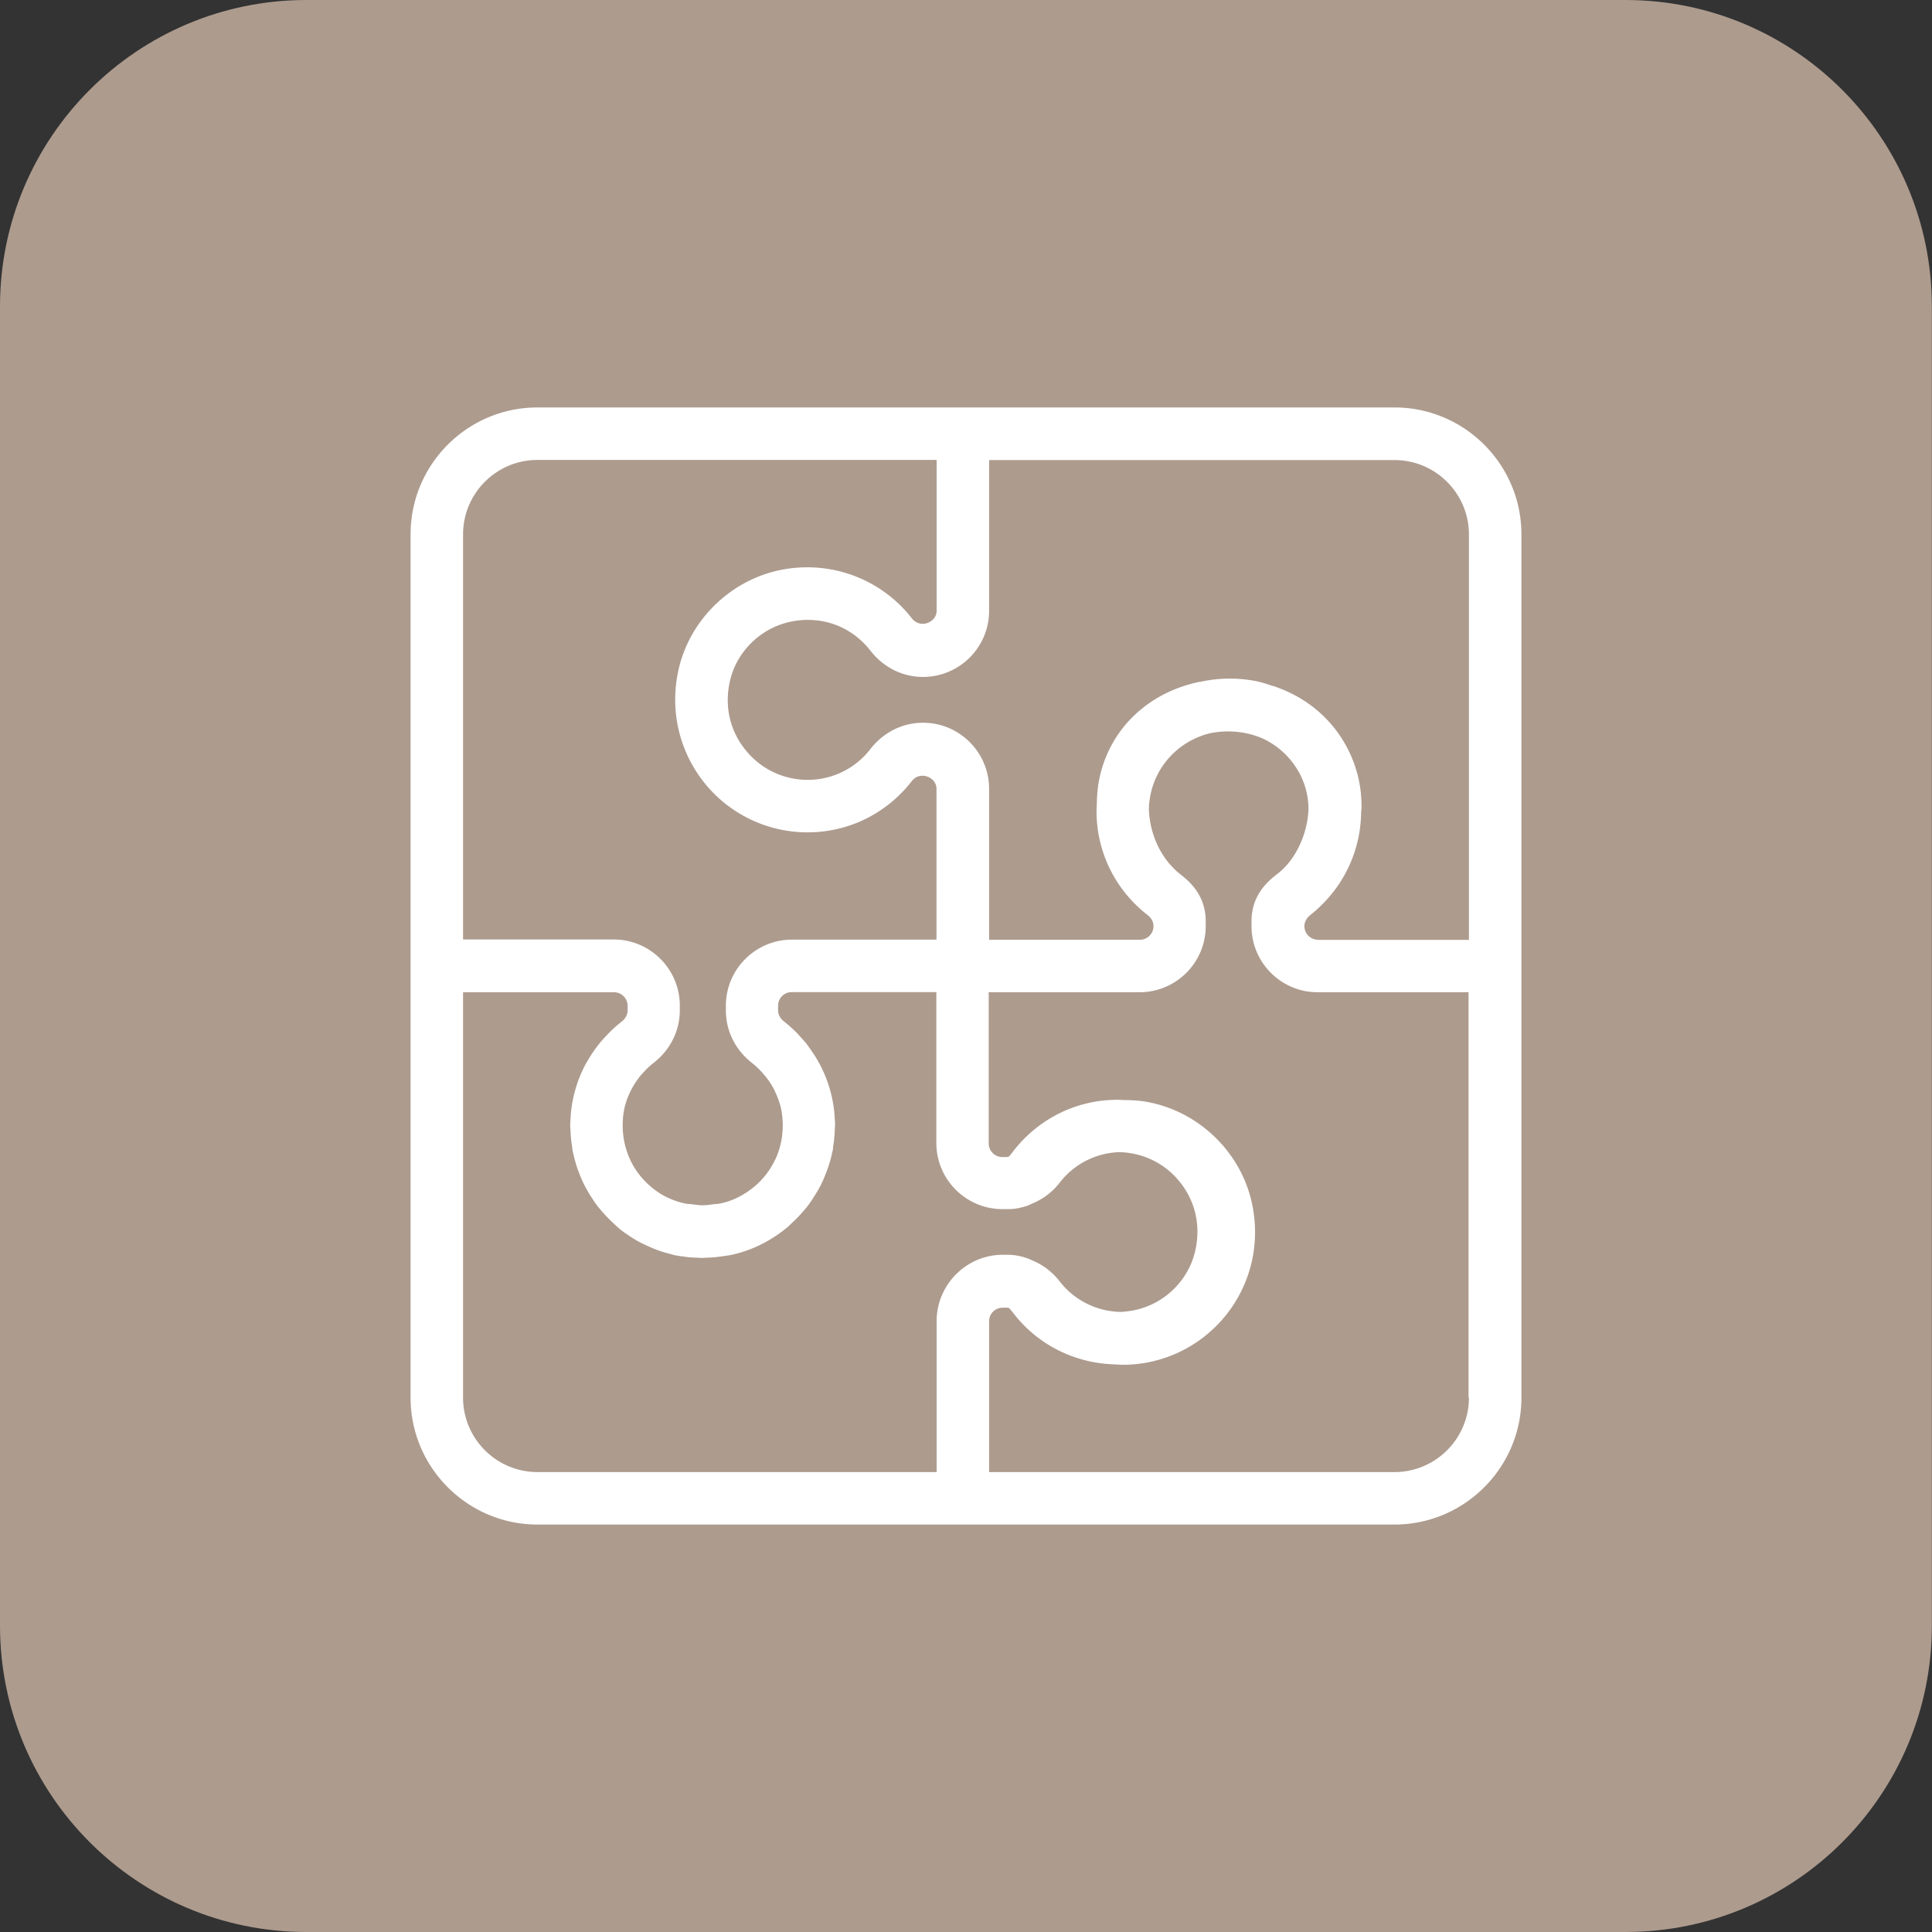
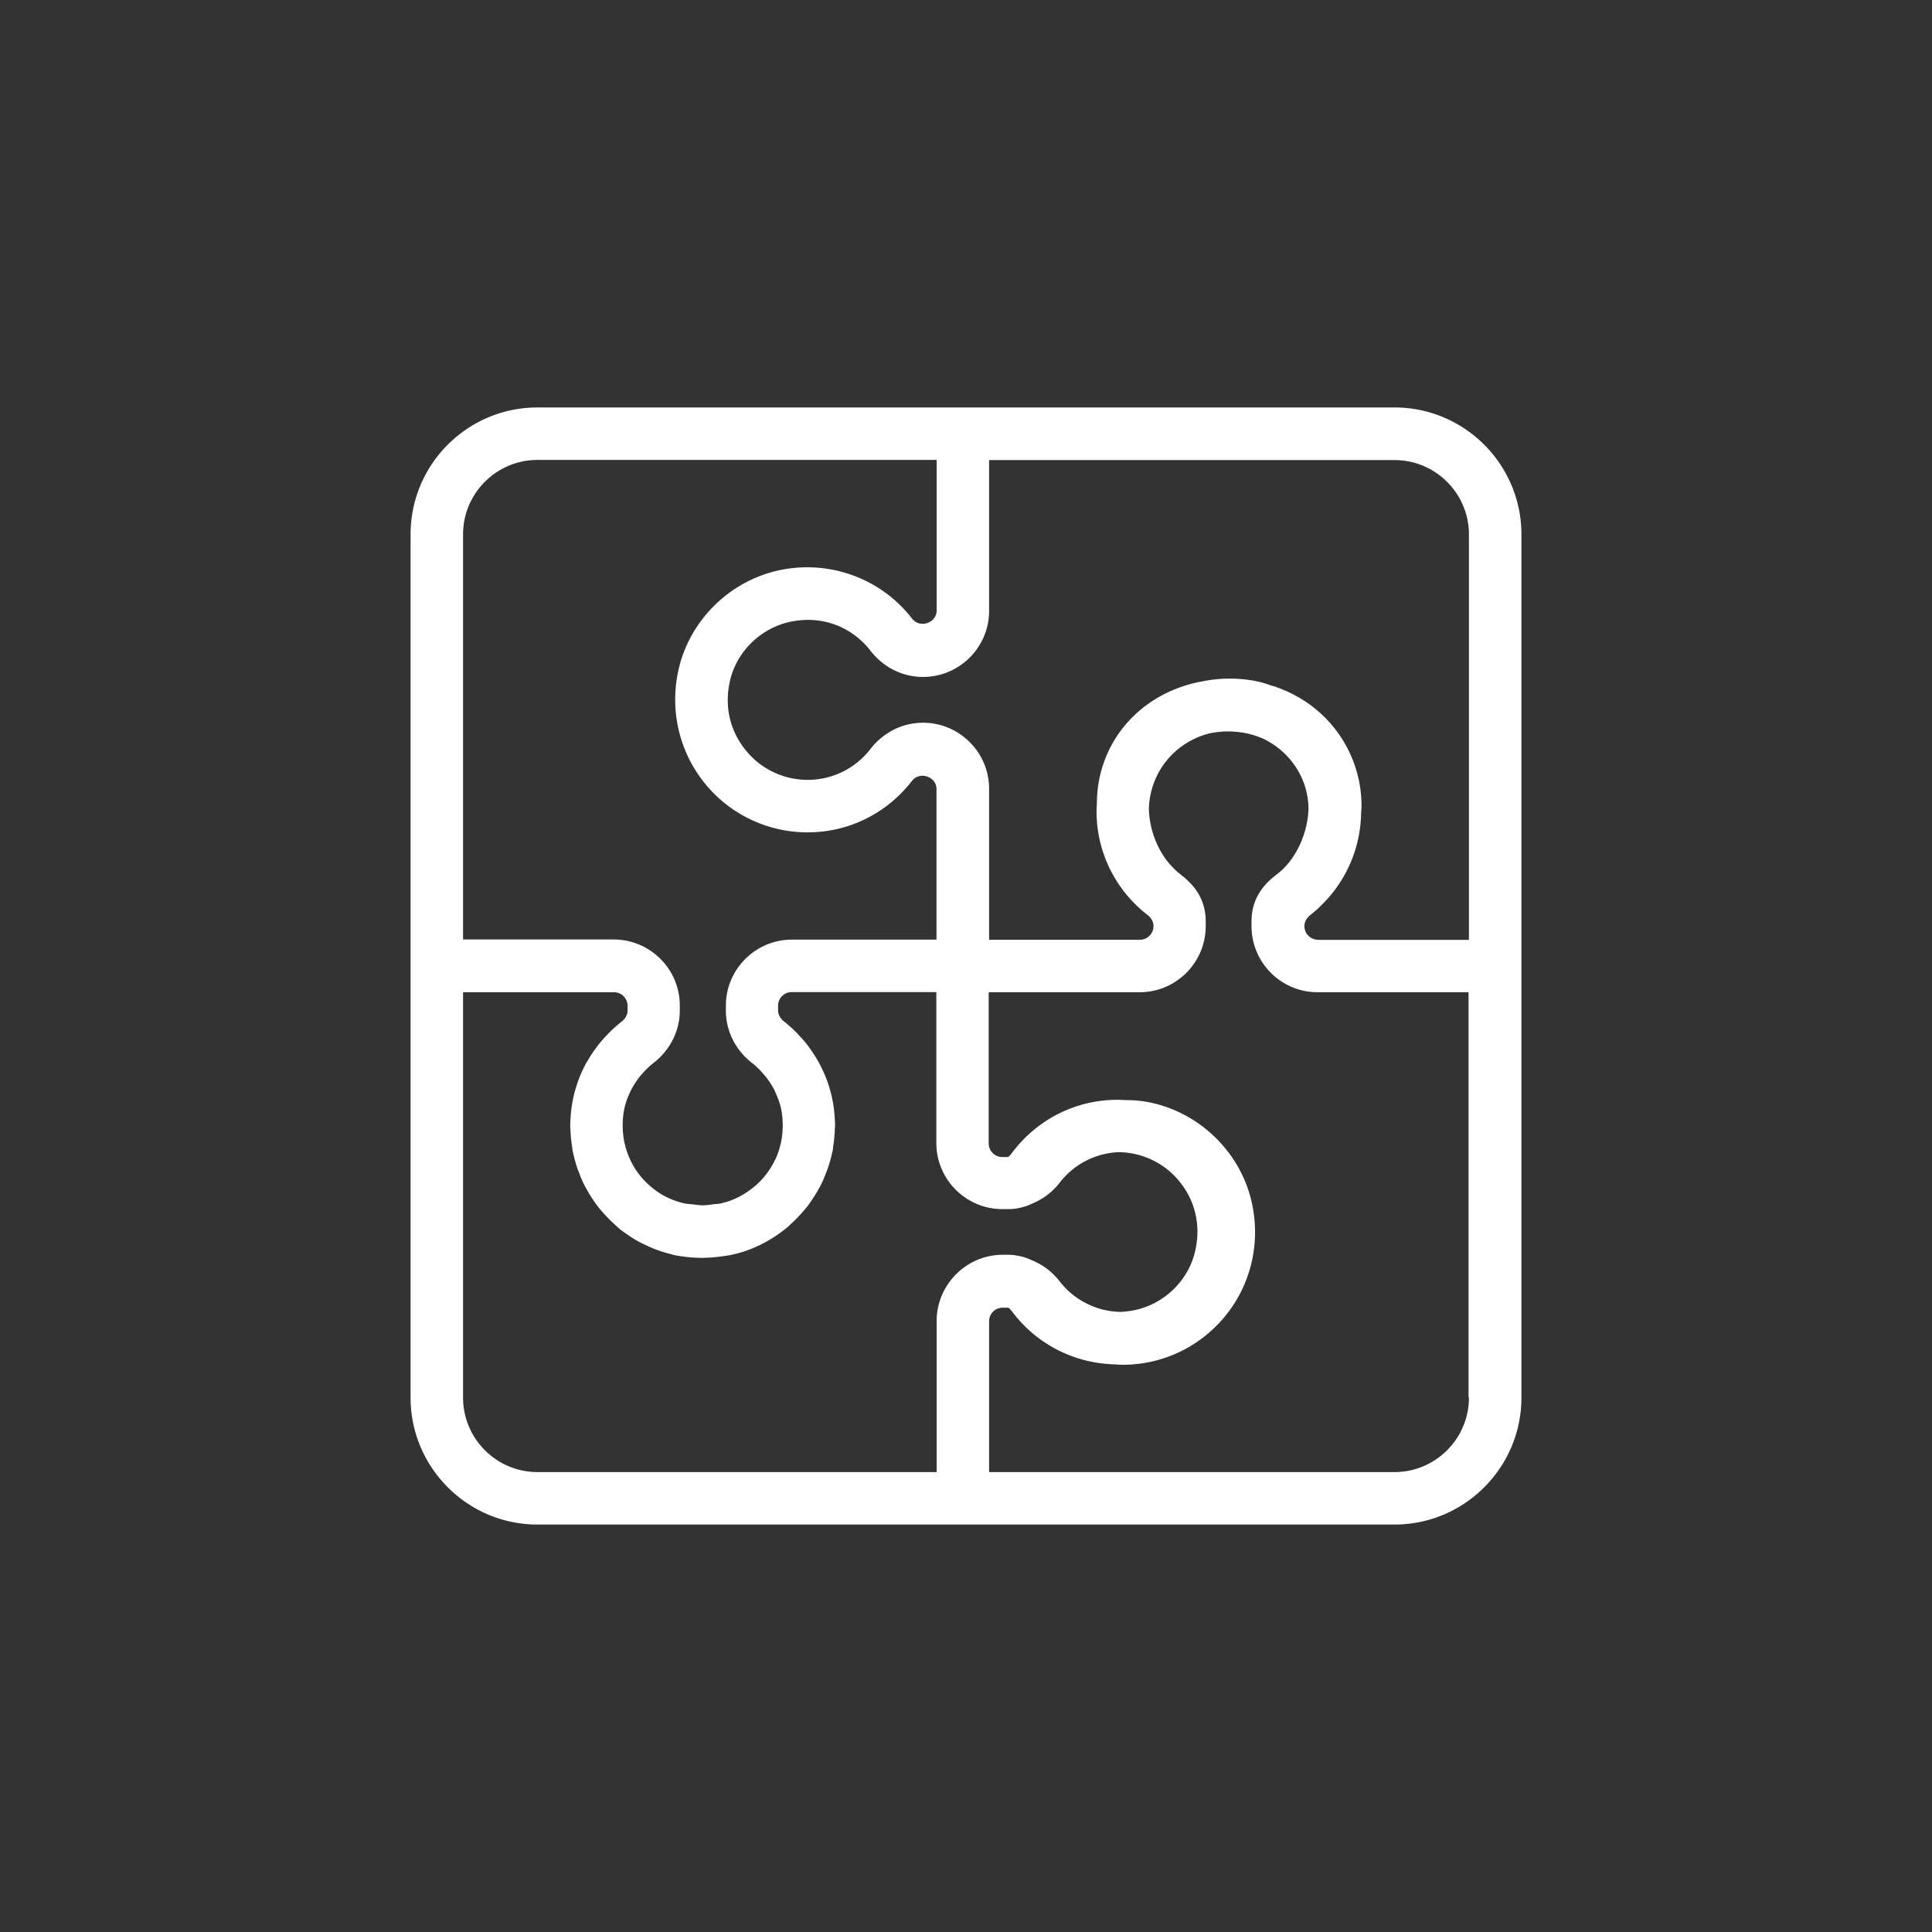
<svg xmlns="http://www.w3.org/2000/svg" version="1.1" id="Ebene_1" x="0" y="0" viewBox="0 0 141.73 141.73" style="enable-background:new 0 0 141.73 141.73" xml:space="preserve">
  <rect x="0" y="0" width="141.73" height="141.73" fill="#333333" stroke="none" />
  <style>.st1,.st2{fill:#ad9b8e;stroke:#fff;stroke-width:5;stroke-miterlimit:10}.st2{fill:none;stroke-width:3}</style>
-   <path d="M119.25 141.73H22.48C10.07 141.73 0 131.67 0 119.25V22.48C0 10.07 10.07 0 22.48 0h96.76c12.42 0 22.48 10.07 22.48 22.48v96.76c.01 12.43-10.05 22.49-22.47 22.49z" style="fill:#ad9b8e" />
  <path d="M102.3 29.89H39.43c-5.13 0-9.31 4.17-9.31 9.31v63.33c0 5.13 4.18 9.31 9.31 9.31H102.3c5.13 0 9.31-4.18 9.31-9.31V39.2c0-5.13-4.18-9.31-9.31-9.31zM33.97 39.2c0-3.01 2.45-5.46 5.46-5.46h29.28v11.07c0 .85-1.2 1.34-1.81.56-2.24-2.88-5.87-4.25-9.47-3.59-3.8.7-6.89 3.71-7.68 7.47-.62 2.93.1 5.92 1.95 8.21a9.686 9.686 0 0 0 7.55 3.6c3 0 5.78-1.37 7.64-3.76.6-.78 1.81-.29 1.81.56v11.07H58.1c-2.67 0-4.85 2.17-4.85 4.85v.35c0 1.5.7 2.9 1.92 3.85.33.26.62.55.88.86.04.05.08.09.12.14.25.31.46.64.64.99.02.05.04.09.06.14.17.36.31.74.41 1.13v.01c.09.38.13.78.14 1.18 0 .08.01.16 0 .24-.01.39-.05.78-.13 1.16l-.03.12c-.09.39-.22.76-.39 1.12-.01.01-.01.02-.02.03-.37.77-.91 1.47-1.6 2.02-.35.28-.72.52-1.1.71-.01.01-.02.01-.04.02-.37.18-.75.32-1.15.41-.03.01-.05.02-.08.02-.17.04-.35.04-.52.06-.27.04-.55.08-.82.08-.27 0-.54-.05-.82-.08-.17-.02-.35-.02-.52-.06-.03-.01-.05-.02-.08-.02-.4-.1-.78-.23-1.15-.41-.01 0-.02-.01-.03-.01a5.58 5.58 0 0 1-1.1-.71 5.82 5.82 0 0 1-1.6-2.03c0-.01-.01-.02-.01-.03-.17-.36-.3-.74-.39-1.12l-.03-.12a6.44 6.44 0 0 1-.13-1.16v-.24c.01-.4.05-.8.14-1.18v-.01c.09-.39.23-.77.41-1.13.02-.05.04-.1.07-.15.18-.35.39-.67.63-.98.04-.05.09-.11.14-.16.26-.3.54-.59.87-.84l.01-.01c1.22-.95 1.92-2.35 1.92-3.85v-.35c0-2.67-2.17-4.85-4.85-4.85H33.97V39.2zm34.74 57.72v11.07H39.43c-3.01 0-5.46-2.45-5.46-5.46V72.79h11.07a1 1 0 0 1 1 .99v.35c0 .3-.16.6-.43.81a9.6 9.6 0 0 0-.95.85c-.07.07-.14.15-.21.22-.23.24-.44.49-.64.75l-.17.23c-.21.29-.39.58-.57.89l-.09.15a9.57 9.57 0 0 0-1.1 3.64c-.01.06-.01.13-.01.19-.02.24-.04.47-.04.71 0 .11.01.21.02.32 0 .12.01.25.02.37.02.29.05.57.1.85l.03.29c.01.05.03.11.04.16.07.33.16.66.26.98.06.2.14.39.21.58.1.26.21.52.33.76.09.17.18.34.28.51.11.2.23.39.36.58.11.17.22.33.34.49a11.495 11.495 0 0 0 1.28 1.37c.11.1.21.2.32.29l.03.03c.21.17.42.31.64.46.11.08.23.16.35.23.23.15.47.28.72.4.1.05.2.09.3.14.55.26 1.12.47 1.72.61l.1.03c.06.01.11.04.17.05.28.06.55.09.83.13.03 0 .05.01.08.01.3.04.6.05.9.06.07 0 .13.01.2.01h.07c.05 0 .11-.01.16-.01.45-.01.91-.05 1.37-.12l.21-.03c.12-.02.24-.03.36-.06 1.49-.31 2.85-1 4.01-1.93.01-.01.02-.01.03-.02.14-.11.26-.24.39-.36.26-.24.51-.49.75-.76.16-.18.32-.36.47-.56.11-.15.22-.31.32-.46.13-.2.26-.4.38-.61.09-.16.18-.32.26-.48.13-.26.24-.53.35-.81.07-.17.13-.35.19-.52.11-.33.2-.67.27-1.01.01-.05.03-.1.04-.16.02-.09.02-.19.03-.28.05-.28.08-.57.1-.86.01-.12.02-.24.02-.36 0-.11.02-.21.02-.32 0-.24-.02-.48-.04-.72 0-.06 0-.12-.01-.18a9.57 9.57 0 0 0-1.1-3.64c-.03-.05-.06-.1-.09-.16-.17-.3-.36-.6-.56-.88-.06-.08-.11-.16-.17-.24-.19-.26-.4-.5-.63-.74-.07-.08-.14-.16-.21-.23-.3-.3-.61-.58-.94-.84-.28-.22-.43-.51-.43-.81v-.35c0-.55.45-.99 1-.99h10.61v11.07c0 2.67 2.17 4.85 4.85 4.85H73.99c.36 0 .68-.05.97-.13.02 0 .03-.01.04-.01.24-.06.47-.14.68-.25.79-.32 1.5-.83 2.05-1.54a5.755 5.755 0 0 1 4.38-2.25c1.72.04 3.33.81 4.42 2.16 1.14 1.4 1.56 3.17 1.17 4.99-.47 2.26-2.32 4.05-4.61 4.47-.28.05-.56.08-.84.1a5.78 5.78 0 0 1-4.53-2.26 4.89 4.89 0 0 0-2.05-1.54c-.2-.1-.43-.18-.68-.25-.02 0-.03-.01-.05-.01-.29-.07-.61-.13-.97-.13H73.52c-2.64.02-4.81 2.2-4.81 4.87zm39.05 5.61c0 3.01-2.45 5.46-5.46 5.46H72.56V96.92c0-.55.45-.99 1-.99h.35c.04 0 .08.03.12.03.1.11.26.3.33.4 1.82 2.34 4.55 3.66 7.44 3.73.18.01.37.03.55.03 2.94 0 5.69-1.31 7.55-3.6 1.86-2.29 2.57-5.28 1.95-8.21-.79-3.76-3.88-6.77-7.68-7.47-.58-.11-1.16-.14-1.74-.14-.15-.01-.3-.02-.45-.02-3 0-5.78 1.37-7.64 3.76-.08.11-.25.32-.32.4-.05.01-.09.04-.14.04h-.35c-.55 0-1-.45-1-1V72.79H83.6c2.67 0 4.85-2.17 4.85-4.85v-.35c0-2.01-1.3-3.01-1.92-3.5-.27-.21-.5-.46-.72-.7-.93-1.08-1.49-2.56-1.53-4.06.05-1.71.82-3.3 2.16-4.39.68-.55 1.46-.93 2.28-1.14 1.34-.28 2.67-.14 3.83.34 1.71.76 3.01 2.34 3.35 4.23.06.33.09.66.09.99-.07 1.84-.95 3.72-2.26 4.73-.62.48-1.92 1.49-1.92 3.5v.35c0 2.67 2.17 4.85 4.85 4.85h11.07v29.74zM96.69 68.94c-.55 0-1-.45-1-1 0-.3.16-.6.43-.81.29-.23.57-.47.83-.74a9.634 9.634 0 0 0 2.9-6.75c.01-.17.03-.33.03-.5a9.18 9.18 0 0 0-3.4-7.15c-.84-.68-1.78-1.2-2.78-1.56-.03-.01-.06-.03-.09-.04-.12-.04-.25-.07-.38-.11a8.46 8.46 0 0 0-.98-.29 9.983 9.983 0 0 0-4.11.01l-.19.03c-3.85.81-6.66 3.6-7.34 7.29-.11.59-.14 1.19-.15 1.79-.01.13-.02.26-.02.39 0 3 1.37 5.78 3.75 7.63.28.22.43.51.43.81 0 .55-.45 1-1 1H72.56V57.87c0-2.67-2.17-4.85-4.85-4.85-1.5 0-2.9.7-3.85 1.92a5.807 5.807 0 0 1-4.6 2.27c-1.78 0-3.44-.79-4.56-2.18-1.14-1.4-1.56-3.17-1.17-4.99.47-2.24 2.32-4.04 4.61-4.46 2.22-.41 4.35.4 5.72 2.16.95 1.22 2.35 1.92 3.85 1.92 2.67 0 4.85-2.17 4.85-4.85V33.75h29.74c3.01 0 5.46 2.45 5.46 5.46v29.74H96.69z" style="fill:#fff" />
</svg>